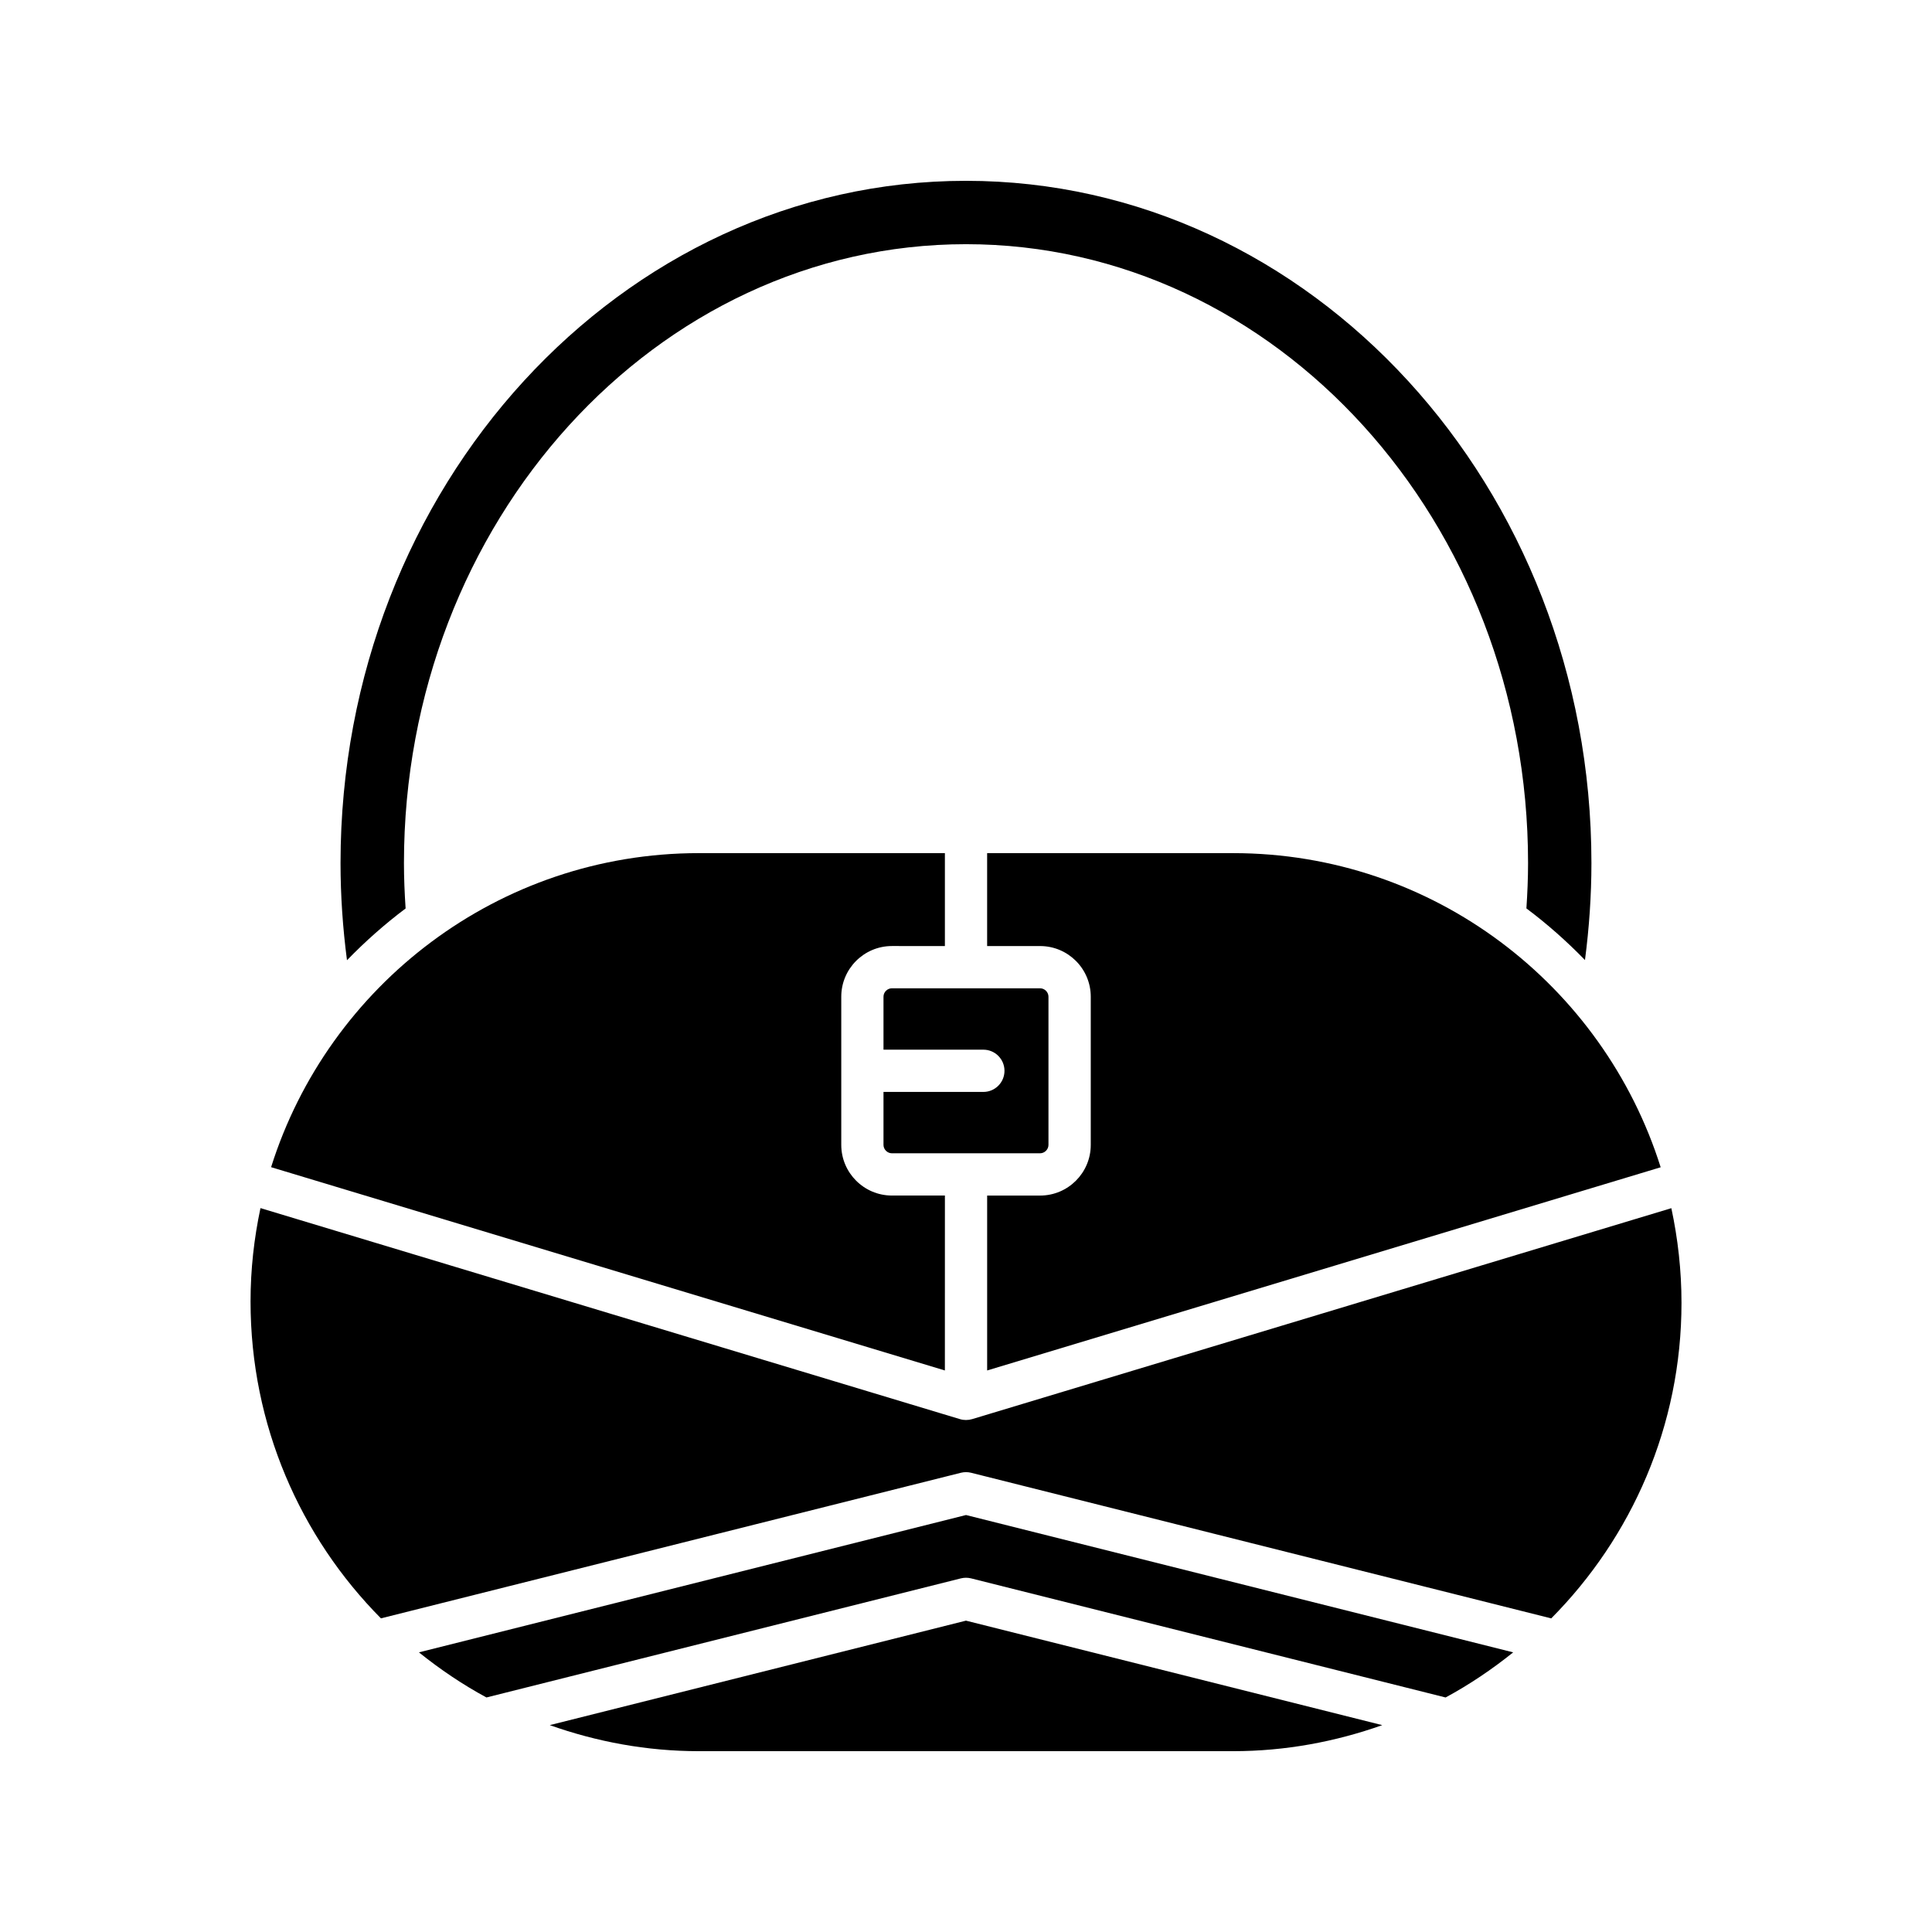
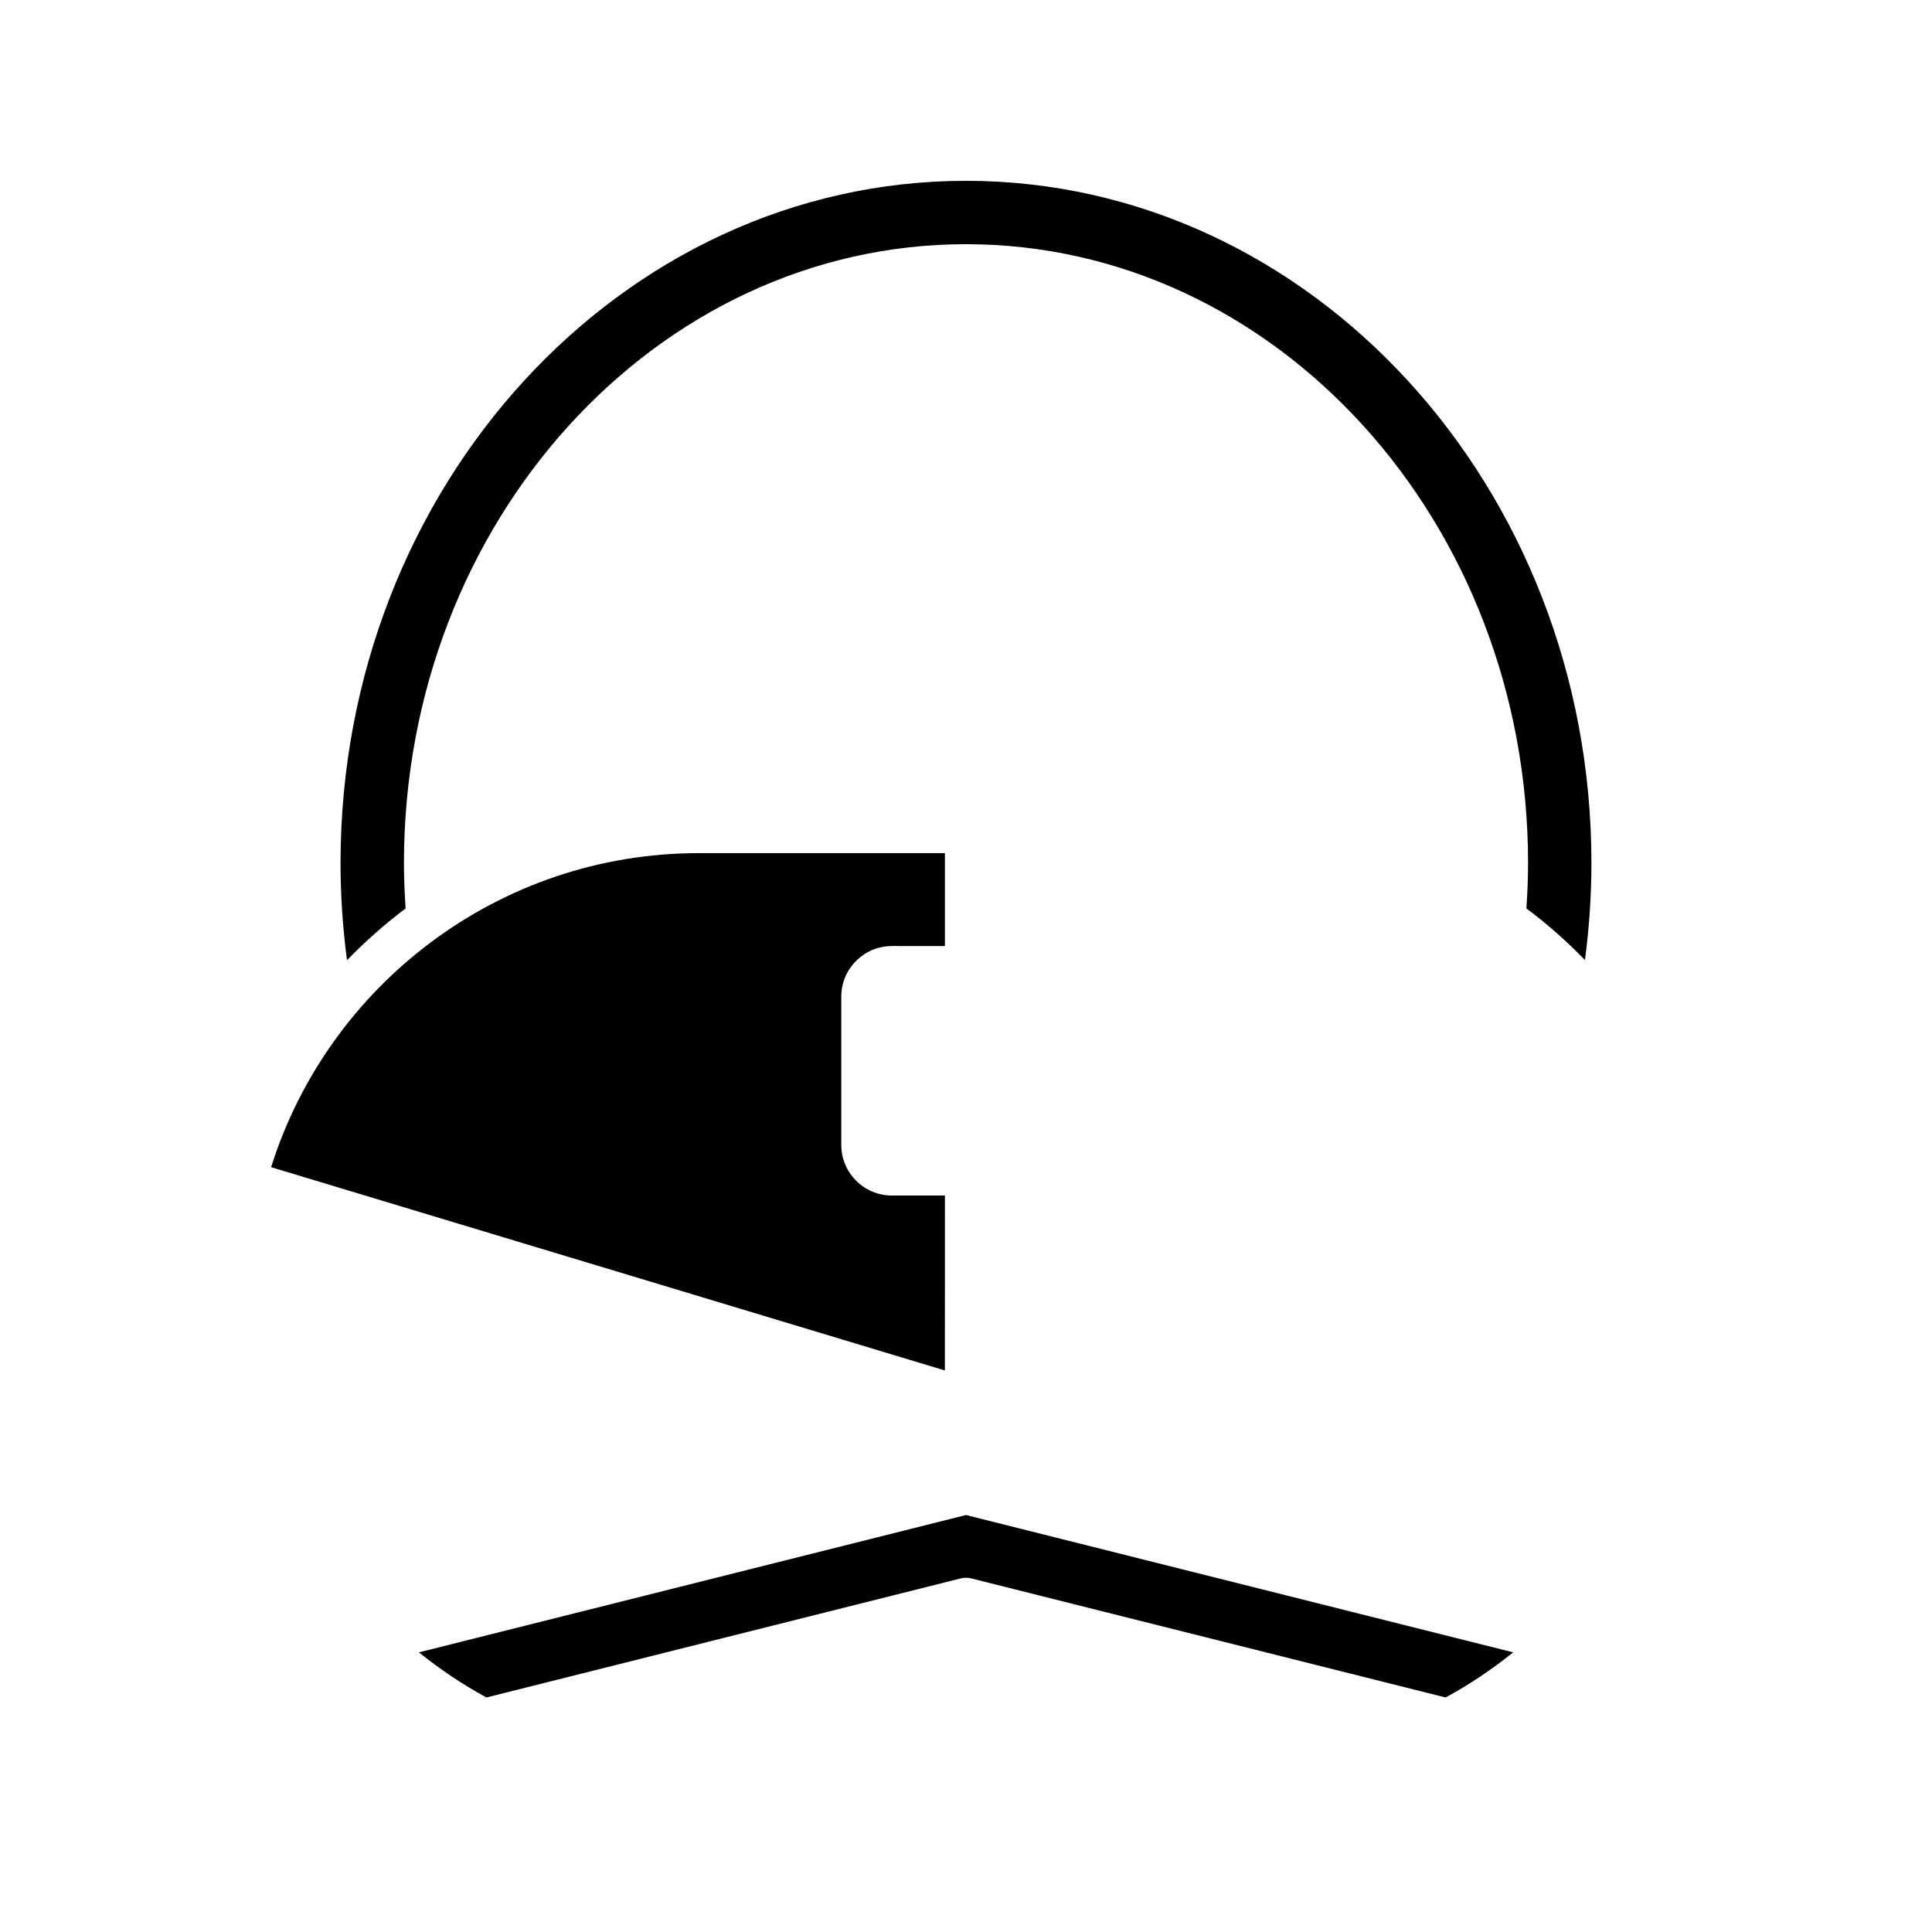
<svg xmlns="http://www.w3.org/2000/svg" fill="#000000" width="800px" height="800px" version="1.1" viewBox="144 144 512 512">
  <g>
-     <path d="m510.31 601.18-110.32-27.691-110.3 27.688c12.383 4.391 25.645 6.902 39.508 6.902h141.6c13.871 0 27.133-2.512 39.516-6.898z" />
    <path d="m255.02 581.89c5.586 4.488 11.551 8.523 17.895 11.957l125.72-31.559c0.898-0.223 1.824-0.223 2.723 0l125.74 31.562c6.352-3.434 12.32-7.469 17.914-11.957l-145.01-36.395z" />
-     <path d="m470.8 370.09h-65.199v24.625h14.039c7.402 0 13.422 6.023 13.422 13.422v39.277c0 7.398-6.019 13.422-13.422 13.422h-14.035v46.352l178.49-53.848c-15.215-48.285-60.238-83.25-113.29-83.25z" />
-     <path d="m404.6 433.37h-26.465v14.039c0 1.203 1.016 2.223 2.223 2.223h39.273c1.207 0 2.223-1.02 2.223-2.223v-39.277c0-1.203-1.016-2.223-2.223-2.223h-39.273c-1.207 0-2.223 1.02-2.223 2.223v14.043h26.465c3.094 0 5.598 2.508 5.598 5.598 0 3.09-2.504 5.598-5.598 5.598z" />
    <path d="m251.49 384.76c-0.266-4.012-0.438-8.039-0.438-12.027 0-90.438 66.82-164.02 148.95-164.02 82.133 0 148.95 73.578 148.95 164.02 0 3.981-0.172 8-0.438 12.004 5.535 4.141 10.711 8.734 15.52 13.688 1.109-8.488 1.711-17.086 1.711-25.695 0-99.699-74.352-180.81-165.75-180.81-91.391 0-165.75 81.113-165.75 180.81 0 8.621 0.598 17.234 1.711 25.742 4.812-4.957 9.988-9.562 15.527-13.711z" />
    <path d="m394.41 460.83h-14.043c-7.402 0-13.422-6.023-13.422-13.422v-39.277c0-7.398 6.019-13.422 13.422-13.422l14.039 0.004v-24.625h-65.203c-53.117 0-98.195 35.047-113.36 83.227l178.56 53.871z" />
-     <path d="m398.64 534.3c0.895-0.223 1.824-0.223 2.723 0l153.73 38.59c21.316-21.488 34.52-51.035 34.52-83.621 0-8.613-0.957-16.996-2.688-25.09l-185.3 55.902c-0.523 0.156-1.059 0.234-1.598 0.234-0.004 0-0.008 0.004-0.016 0.004h-0.004c-0.547 0-1.086-0.078-1.617-0.238l-185.36-55.922c-1.699 7.988-2.633 16.254-2.633 24.742 0 32.789 13.215 62.445 34.555 83.98z" />
  </g>
</svg>